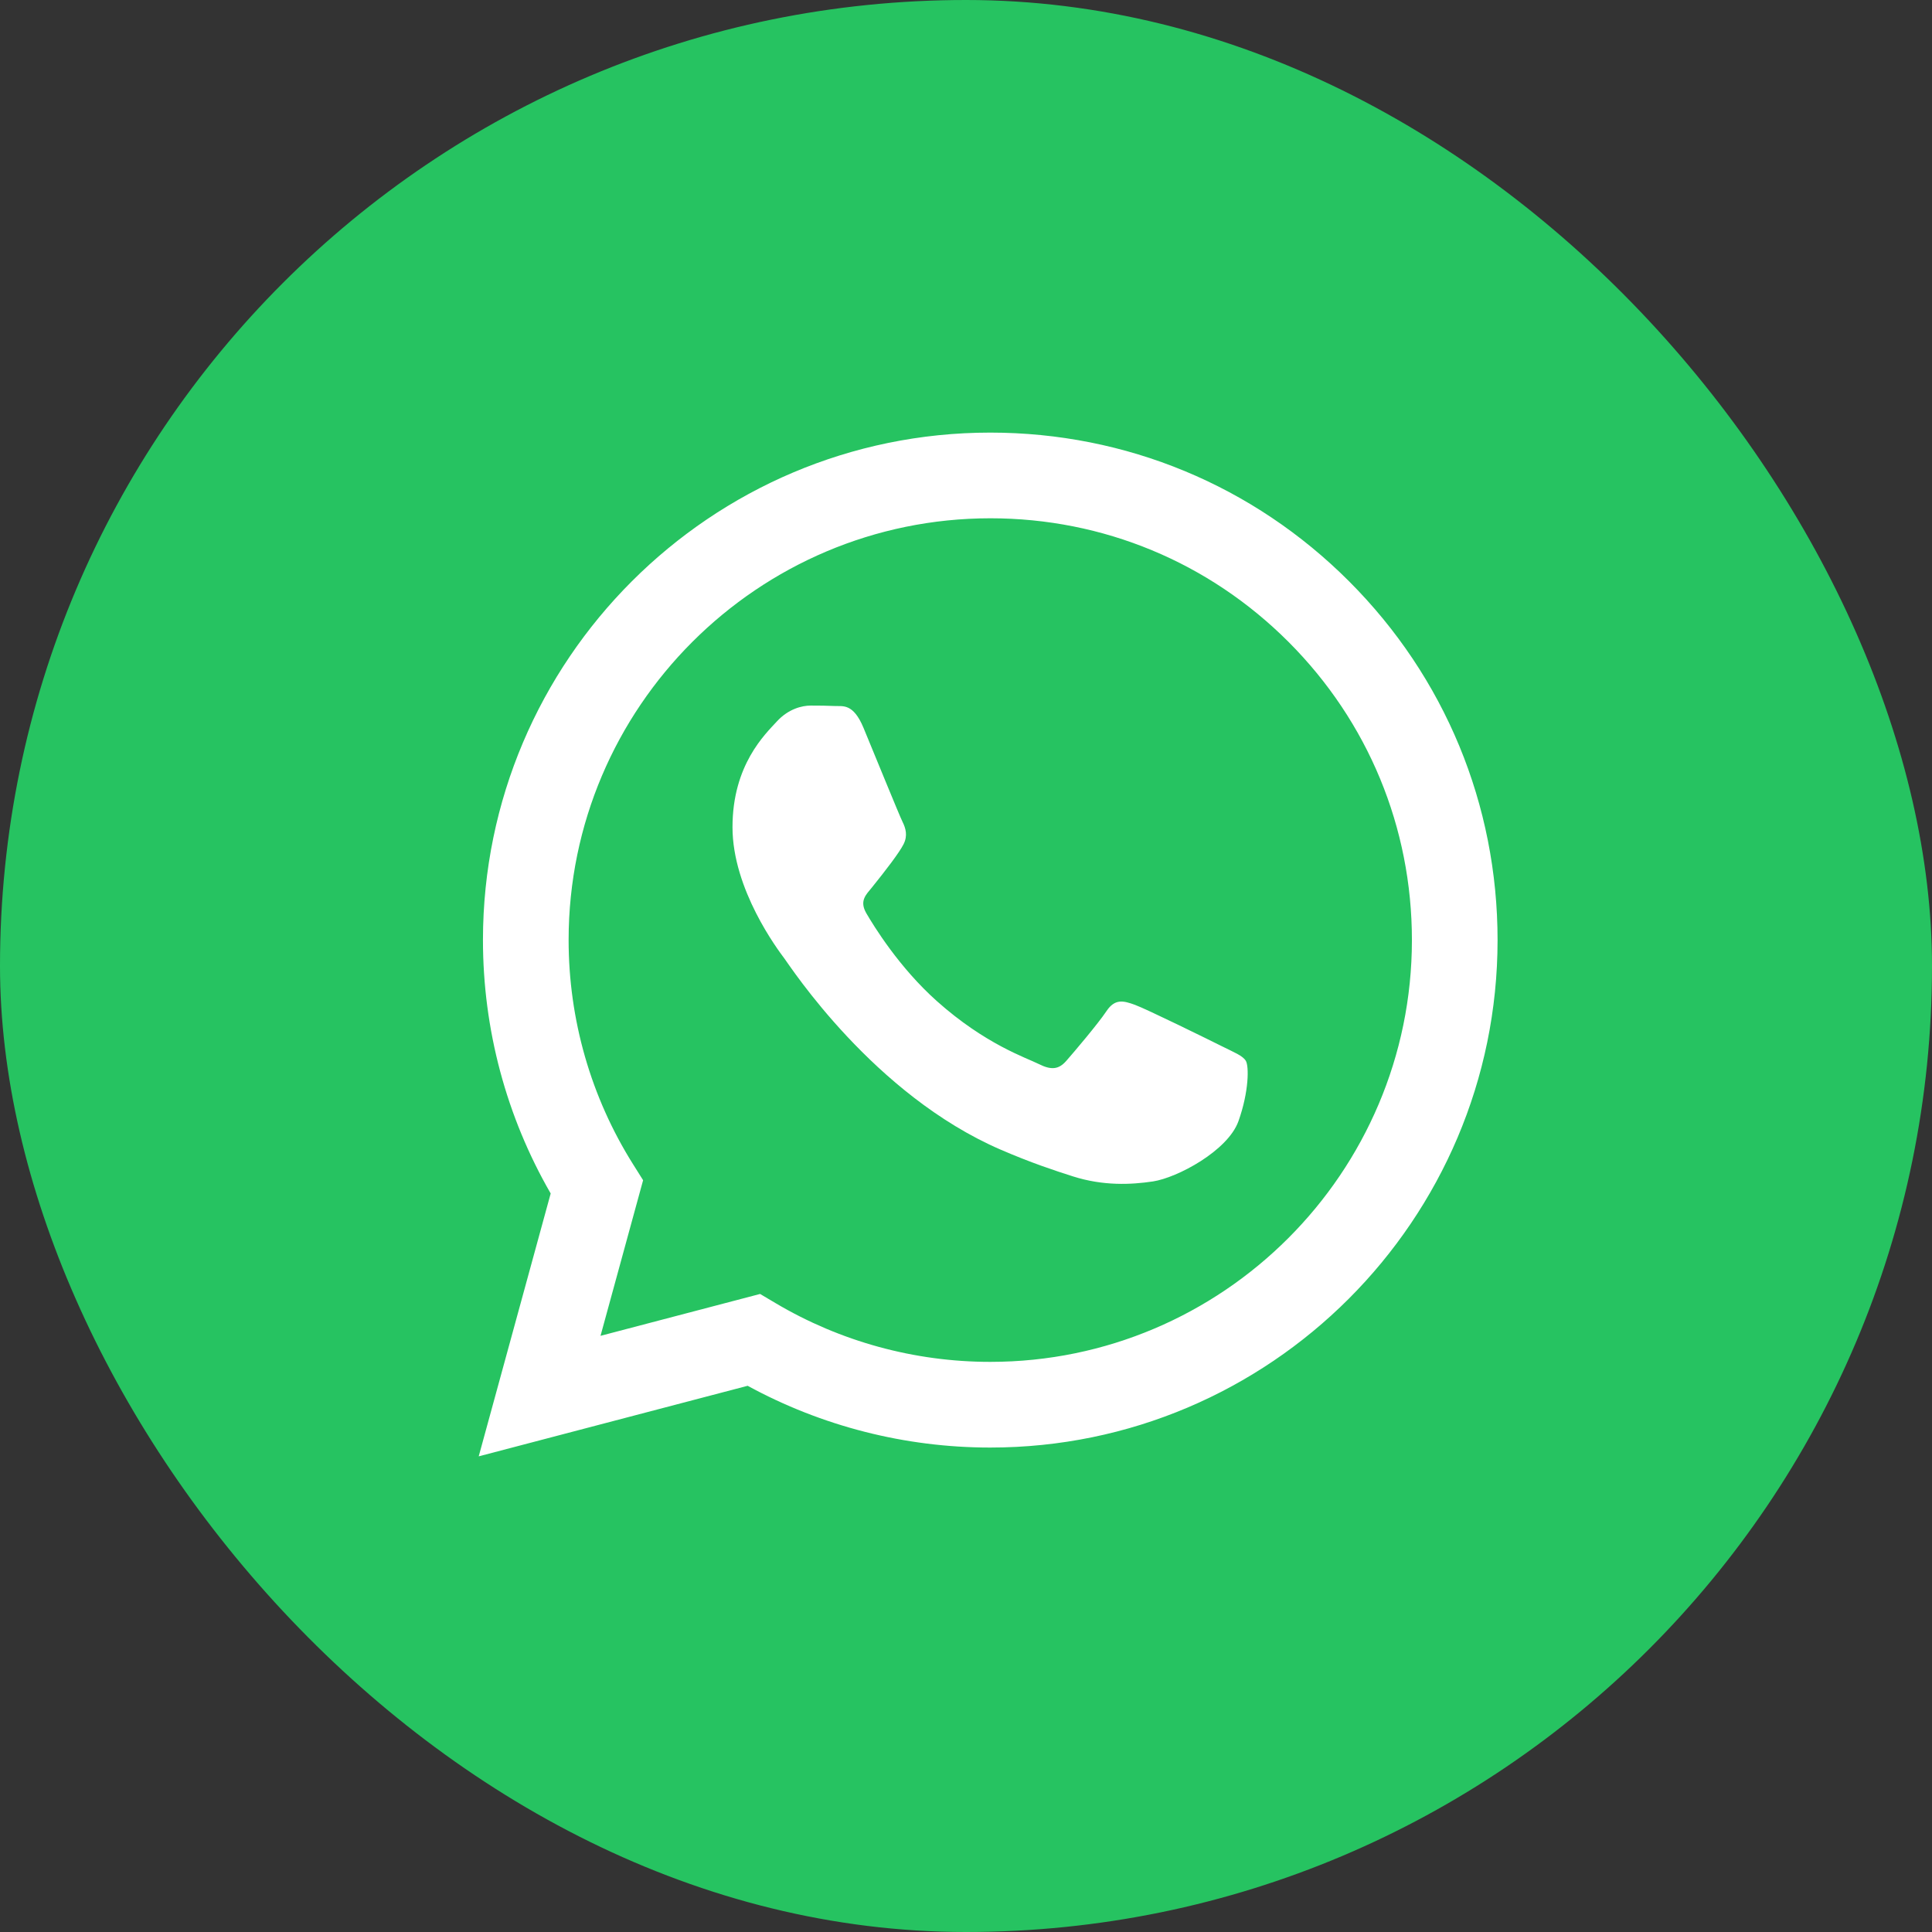
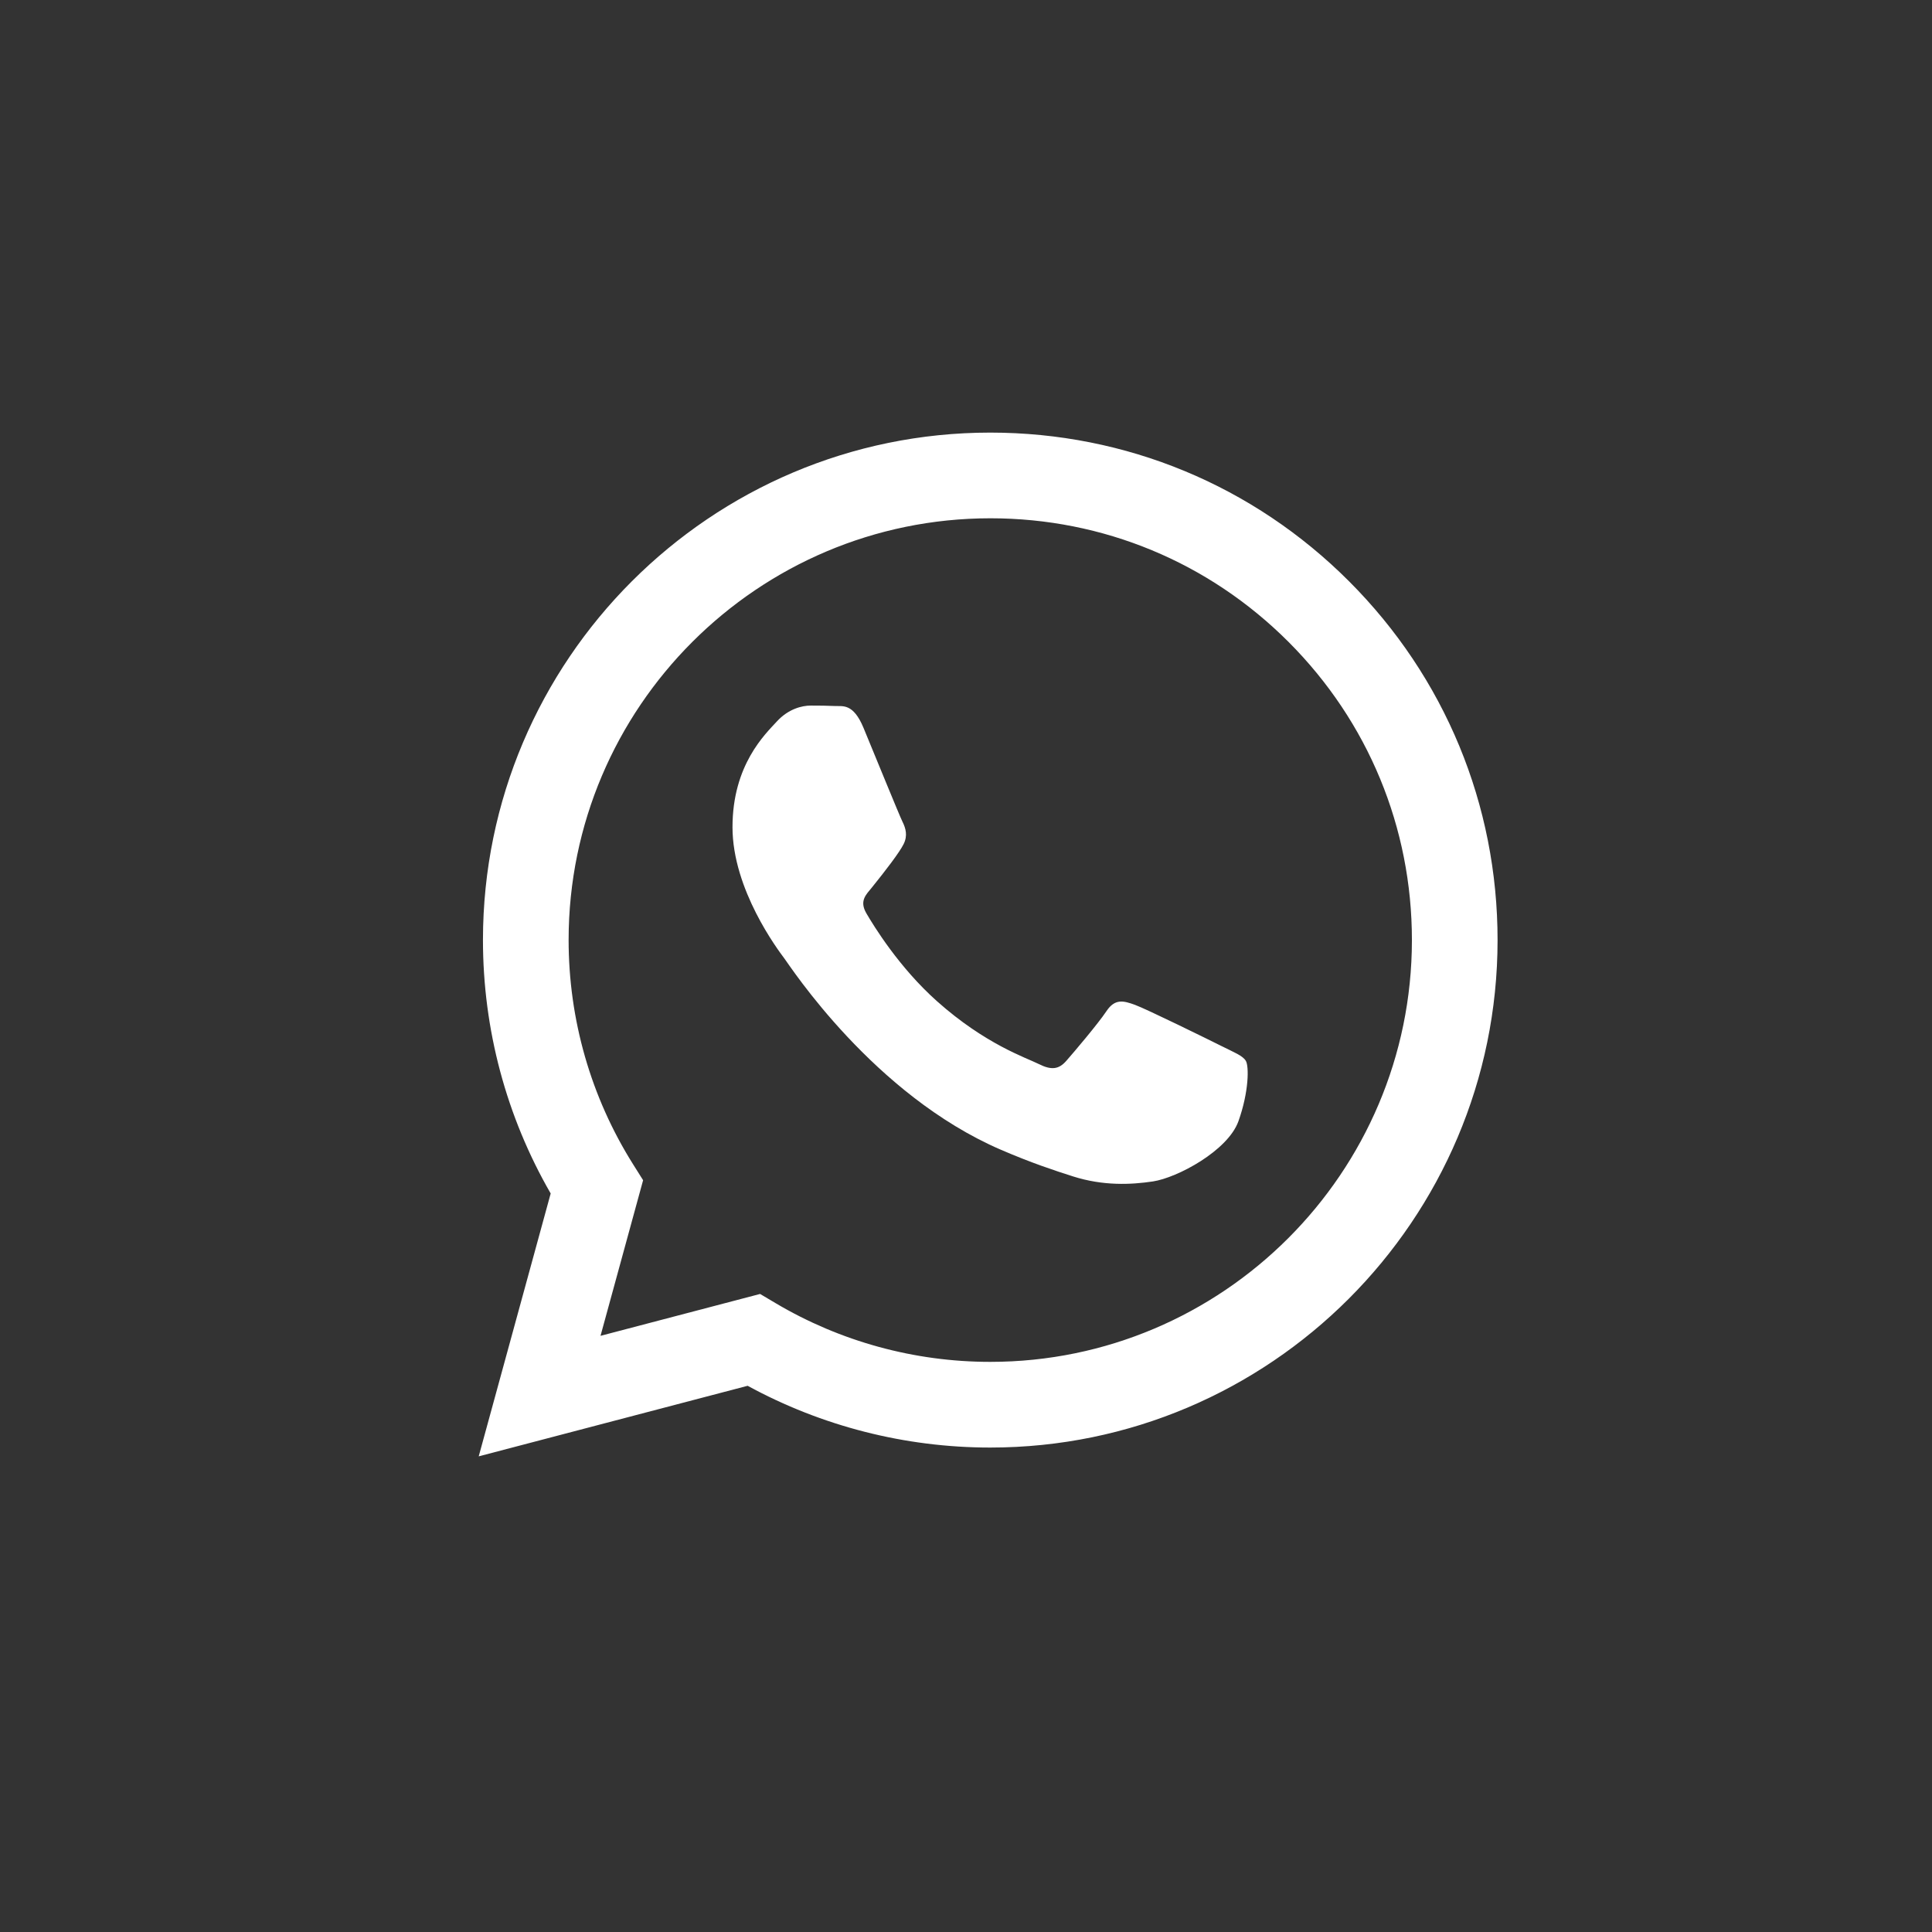
<svg xmlns="http://www.w3.org/2000/svg" width="92" height="92" viewBox="0 0 92 92" fill="none">
  <rect x="0" y="0" width="92" height="92" fill="#333333" stroke="none" />
-   <rect opacity="0.9" width="92" height="92" rx="46" fill="#25D366" />
  <path fill-rule="evenodd" clip-rule="evenodd" d="M64.244 27.684C59.683 23.118 53.617 20.602 47.156 20.6C33.84 20.6 23.004 31.436 22.998 44.755C22.997 49.012 24.109 53.168 26.223 56.832L22.796 69.35L35.602 65.99C39.131 67.915 43.103 68.93 47.146 68.931H47.156C60.47 68.931 71.308 58.093 71.313 44.774C71.315 38.319 68.805 32.25 64.244 27.684ZM47.156 64.851H47.147C43.545 64.85 40.011 63.881 36.928 62.052L36.195 61.617L28.596 63.611L30.624 56.201L30.147 55.442C28.137 52.245 27.076 48.55 27.077 44.756C27.081 33.686 36.089 24.68 47.164 24.68C52.527 24.681 57.568 26.773 61.359 30.568C65.15 34.363 67.236 39.407 67.234 44.773C67.229 55.844 58.223 64.851 47.156 64.851ZM58.169 49.813C57.566 49.511 54.598 48.051 54.044 47.849C53.492 47.648 53.089 47.548 52.687 48.152C52.284 48.756 51.128 50.116 50.775 50.518C50.423 50.921 50.071 50.972 49.468 50.669C48.864 50.367 46.919 49.73 44.614 47.673C42.819 46.073 41.608 44.096 41.256 43.492C40.904 42.888 41.253 42.593 41.52 42.26C42.174 41.449 42.828 40.598 43.029 40.196C43.231 39.793 43.13 39.44 42.979 39.138C42.828 38.836 41.621 35.865 41.118 34.656C40.628 33.48 40.131 33.639 39.76 33.62C39.408 33.603 39.006 33.599 38.603 33.599C38.201 33.599 37.547 33.75 36.993 34.355C36.44 34.959 34.881 36.419 34.881 39.39C34.881 42.361 37.044 45.231 37.346 45.634C37.647 46.037 41.602 52.134 47.657 54.748C49.097 55.37 50.221 55.741 51.098 56.02C52.544 56.479 53.859 56.414 54.9 56.259C56.059 56.085 58.471 54.798 58.974 53.389C59.477 51.979 59.477 50.77 59.326 50.518C59.175 50.267 58.773 50.116 58.169 49.813Z" fill="white" />
</svg>